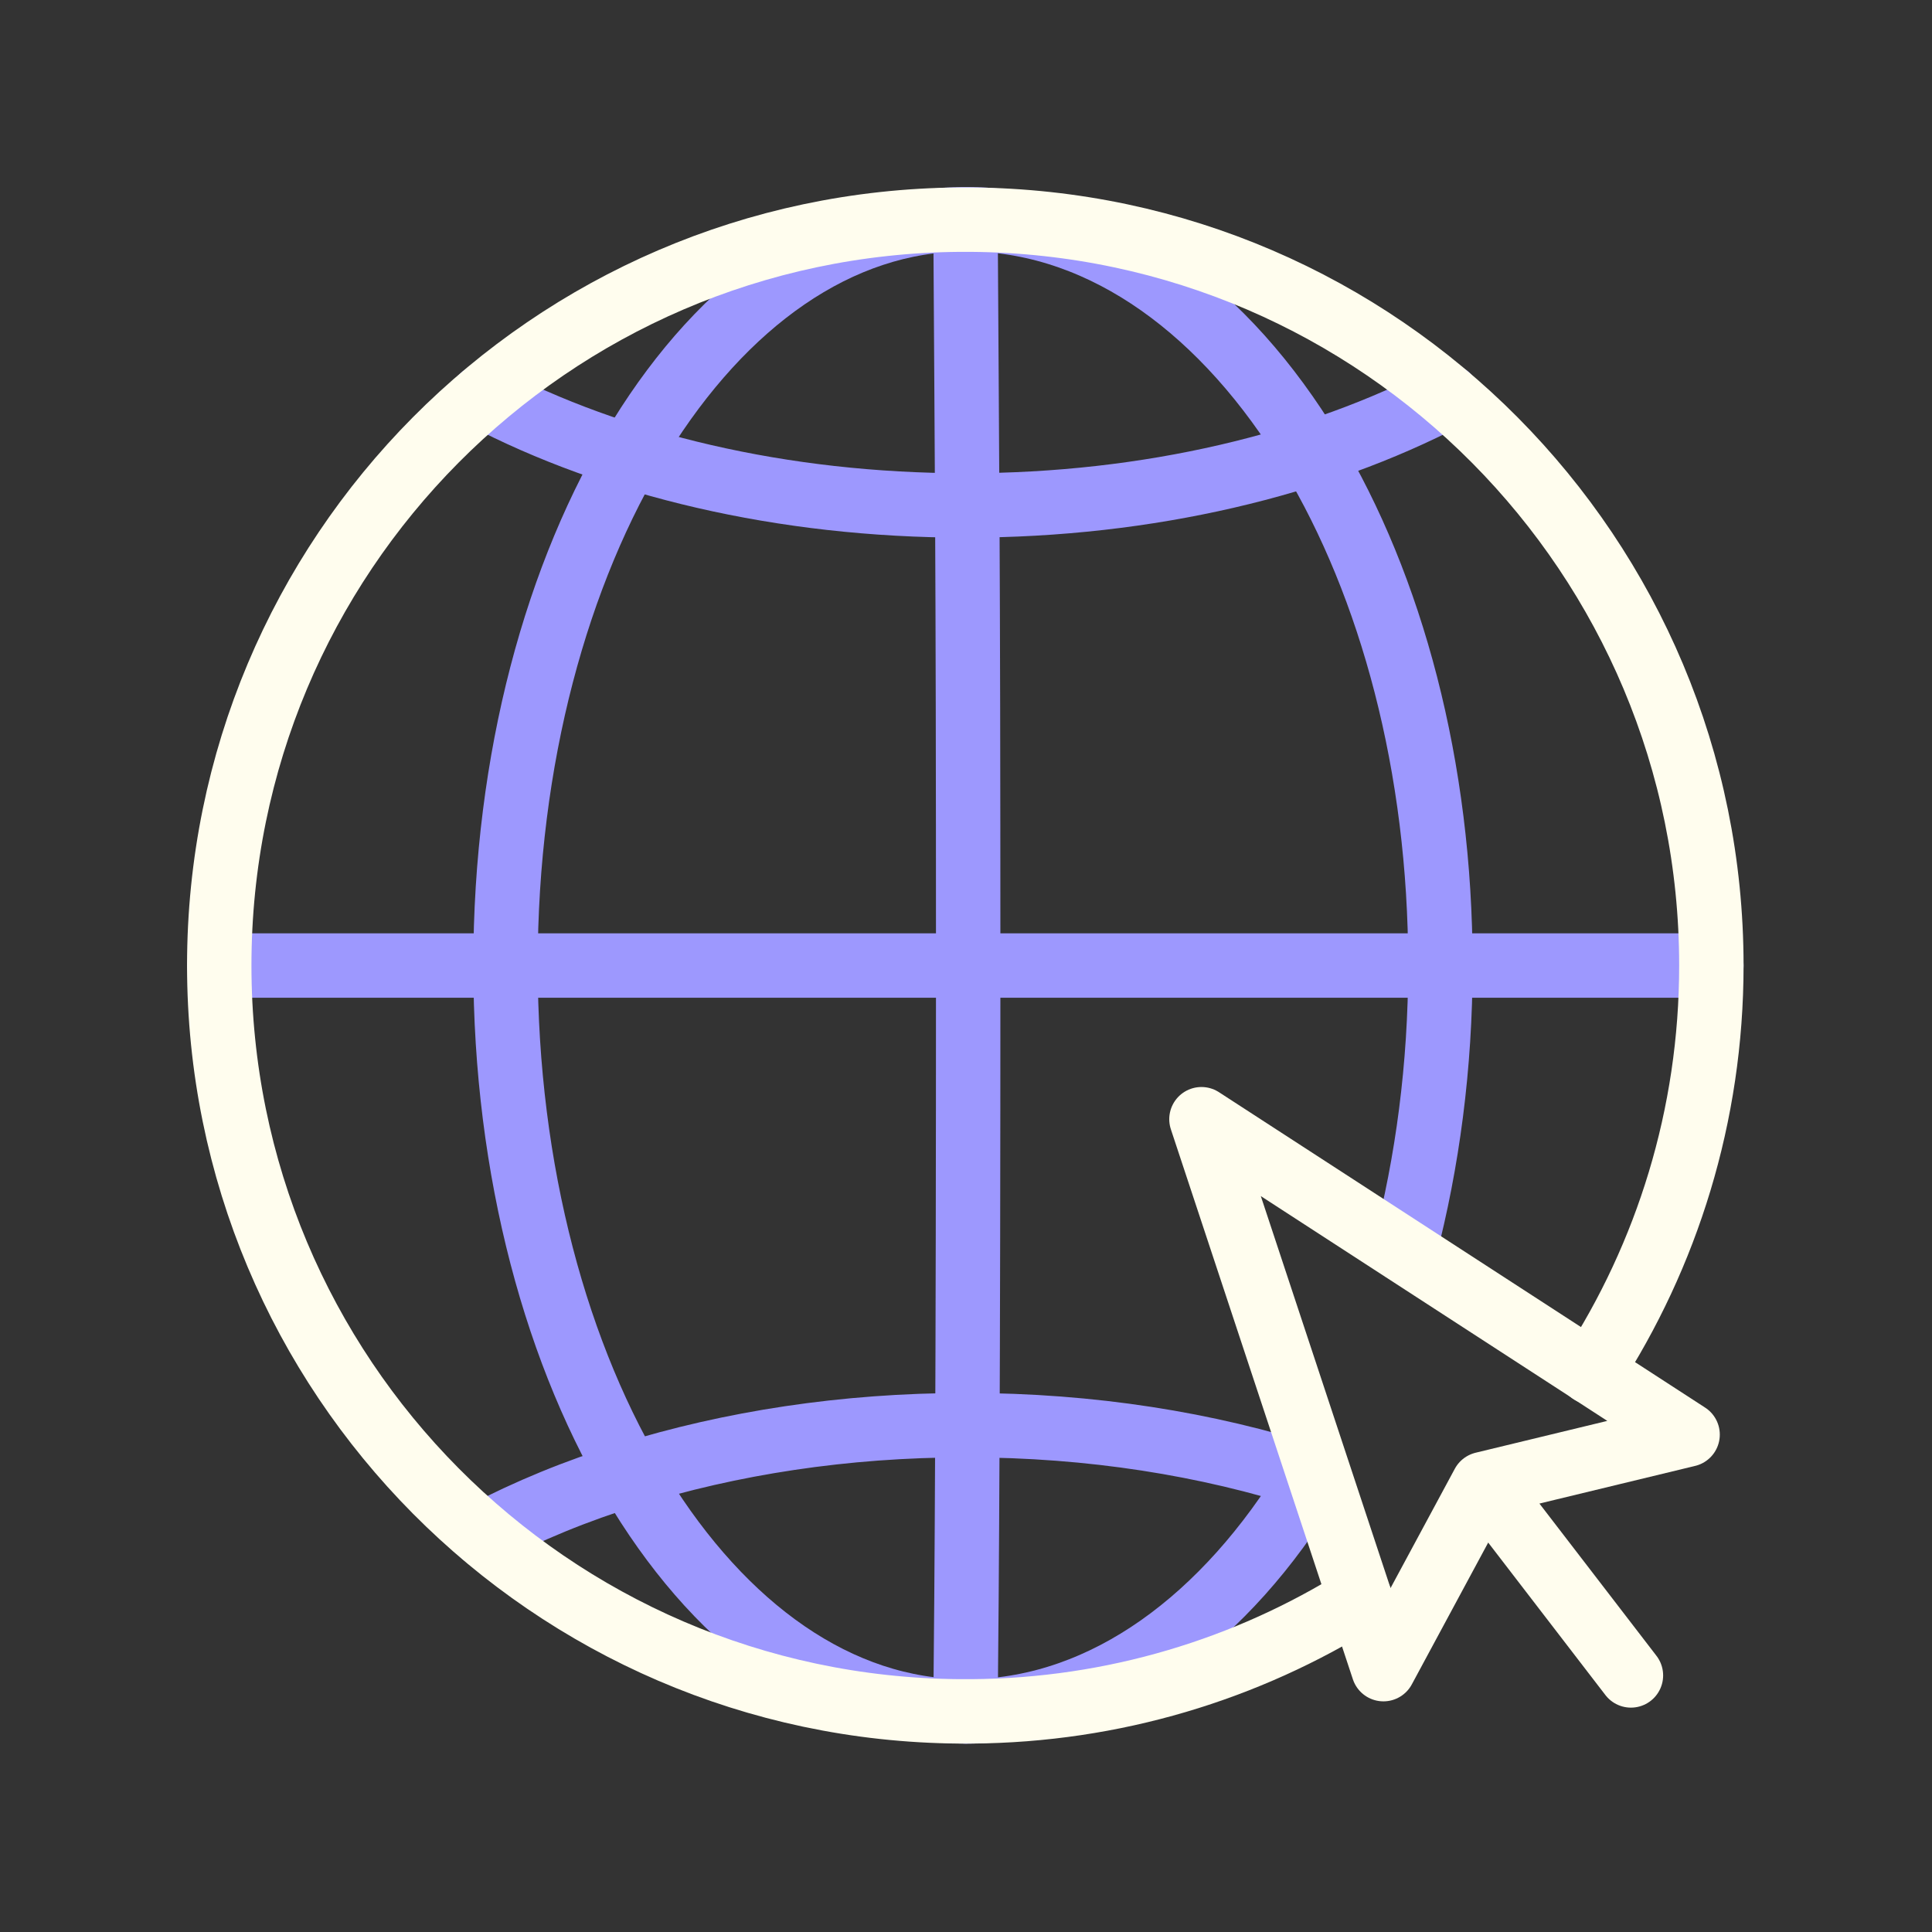
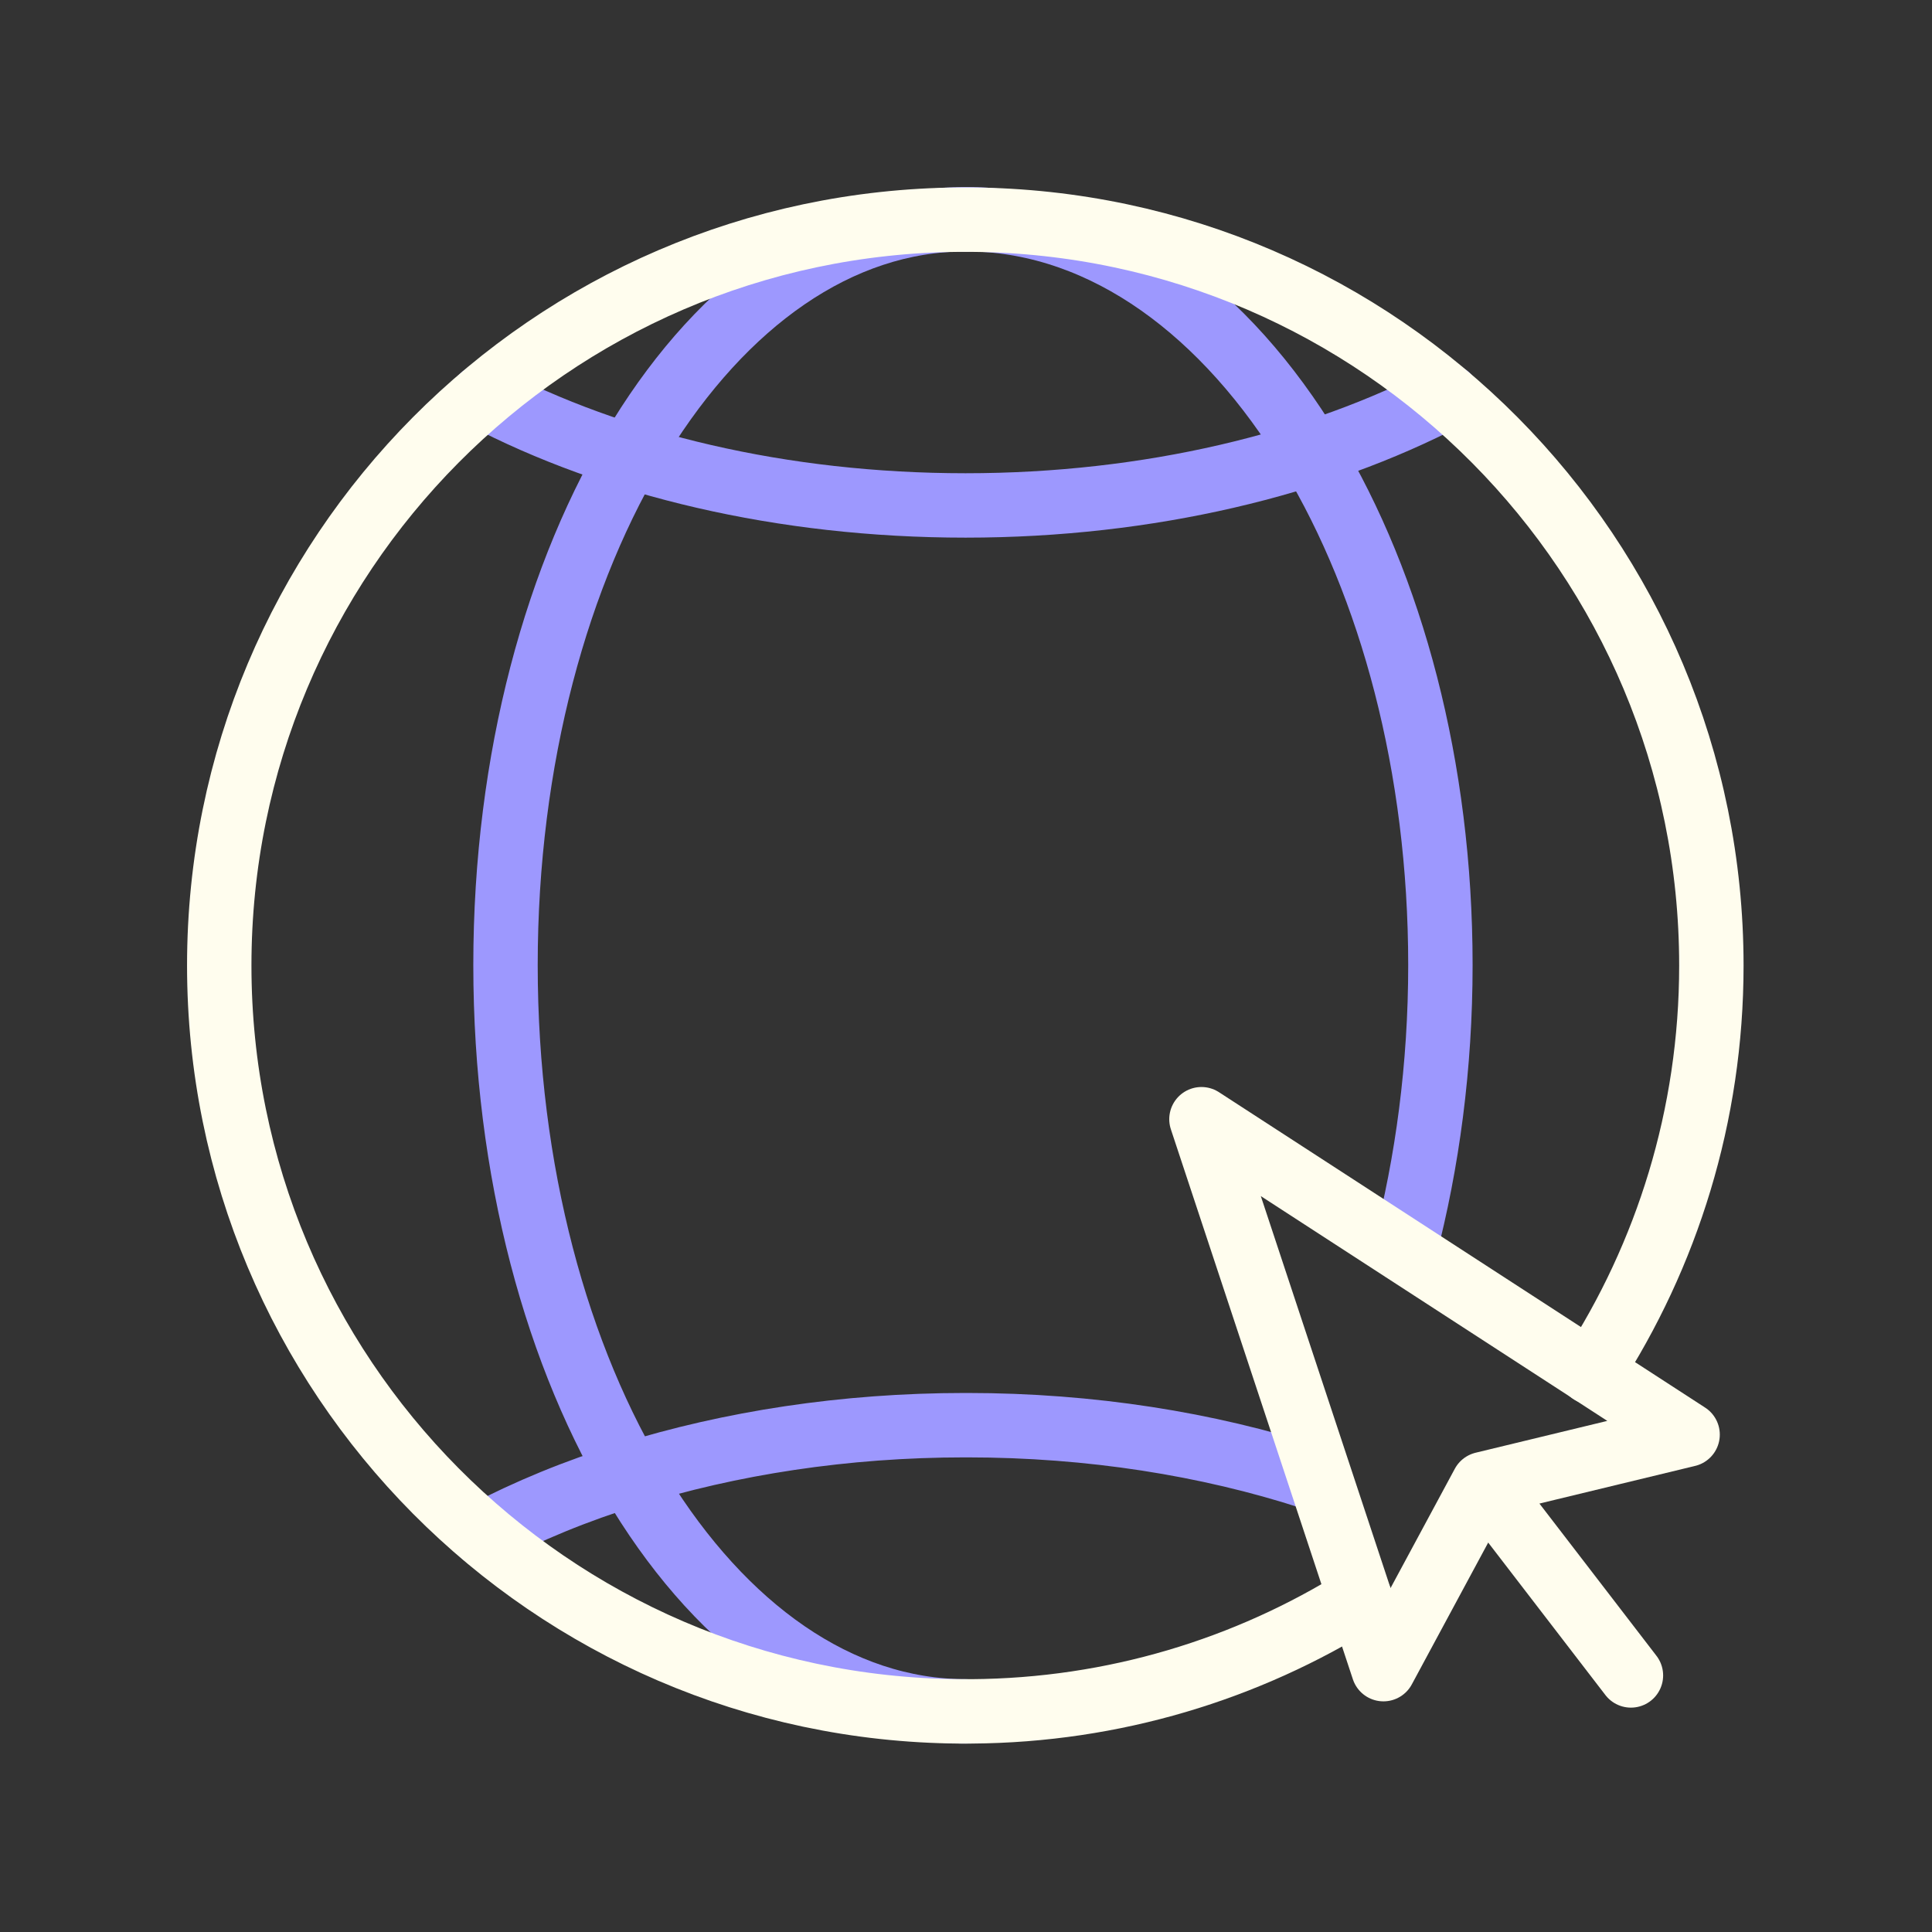
<svg xmlns="http://www.w3.org/2000/svg" width="60" height="60" viewBox="0 0 60 60" fill="none">
  <rect x="0" y="0" width="60" height="60" fill="#333333" stroke="none" />
  <path d="M29.988 53.148C22.09 53.148 15.699 42.781 15.699 29.971C15.699 17.162 22.09 6.809 29.988 6.809" stroke="#9D98FE" stroke-width="2" stroke-miterlimit="13.284" stroke-linecap="round" stroke-linejoin="round" />
-   <path d="M29.984 53.148C30.026 49.088 30.068 42.781 30.068 29.971C30.068 17.162 30.026 14.106 29.984 6.809" stroke="#9D98FE" stroke-width="2" stroke-miterlimit="13.284" stroke-linecap="round" stroke-linejoin="round" />
  <path d="M29.984 6.809C30.054 6.809 30.11 6.809 30.18 6.809C34.324 6.892 38.063 9.669 40.715 14.064C43.212 18.209 44.733 23.818 44.733 29.971C44.733 33.111 44.329 36.111 43.617 38.832" stroke="#9D98FE" stroke-width="2" stroke-miterlimit="13.284" stroke-linecap="round" stroke-linejoin="round" />
-   <path d="M29.984 53.148C30.054 53.148 30.11 53.148 30.18 53.148C34.324 53.065 38.063 50.288 40.715 45.893" stroke="#9D98FE" stroke-width="2" stroke-miterlimit="13.284" stroke-linecap="round" stroke-linejoin="round" />
-   <path d="M6.809 29.986H53.148" stroke="#9D98FE" stroke-width="2" stroke-miterlimit="13.284" stroke-linecap="round" stroke-linejoin="round" />
  <path d="M44.958 12.307C40.926 14.414 35.693 15.697 29.986 15.697C24.279 15.697 19.047 14.428 15 12.307" stroke="#9D98FE" stroke-width="2" stroke-miterlimit="13.284" stroke-linecap="round" stroke-linejoin="round" />
  <path d="M15 47.651C16.381 46.925 17.902 46.297 19.535 45.795C22.674 44.818 26.219 44.26 29.972 44.26C29.986 44.26 30.014 44.26 30.028 44.26C33.879 44.26 37.507 44.846 40.702 45.878" stroke="#9D98FE" stroke-width="2" stroke-miterlimit="13.284" stroke-linecap="round" stroke-linejoin="round" />
  <path d="M42.236 49.645C38.734 51.836 34.59 53.12 30.167 53.148C30.111 53.148 30.041 53.148 29.971 53.148C29.916 53.148 29.846 53.148 29.79 53.148C17.078 53.05 6.809 42.711 6.809 29.985C6.809 17.245 17.078 6.92 29.79 6.822C29.846 6.822 29.916 6.822 29.971 6.822C30.027 6.822 30.097 6.822 30.167 6.822C42.878 6.92 53.148 17.259 53.148 29.985C53.148 34.645 51.767 38.985 49.409 42.613" stroke="#FFFDEE" stroke-width="2" stroke-miterlimit="13.284" stroke-linecap="round" stroke-linejoin="round" />
  <path d="M46.617 46.785L50.65 52.032" stroke="#FFFDEE" stroke-width="2" stroke-miterlimit="10" stroke-linecap="round" stroke-linejoin="round" />
  <path d="M37.312 34.758L42.964 51.837L46.061 46.088L52.41 44.553L37.312 34.758Z" stroke="#FFFDEE" stroke-width="2" stroke-miterlimit="10" stroke-linecap="round" stroke-linejoin="round" />
</svg>